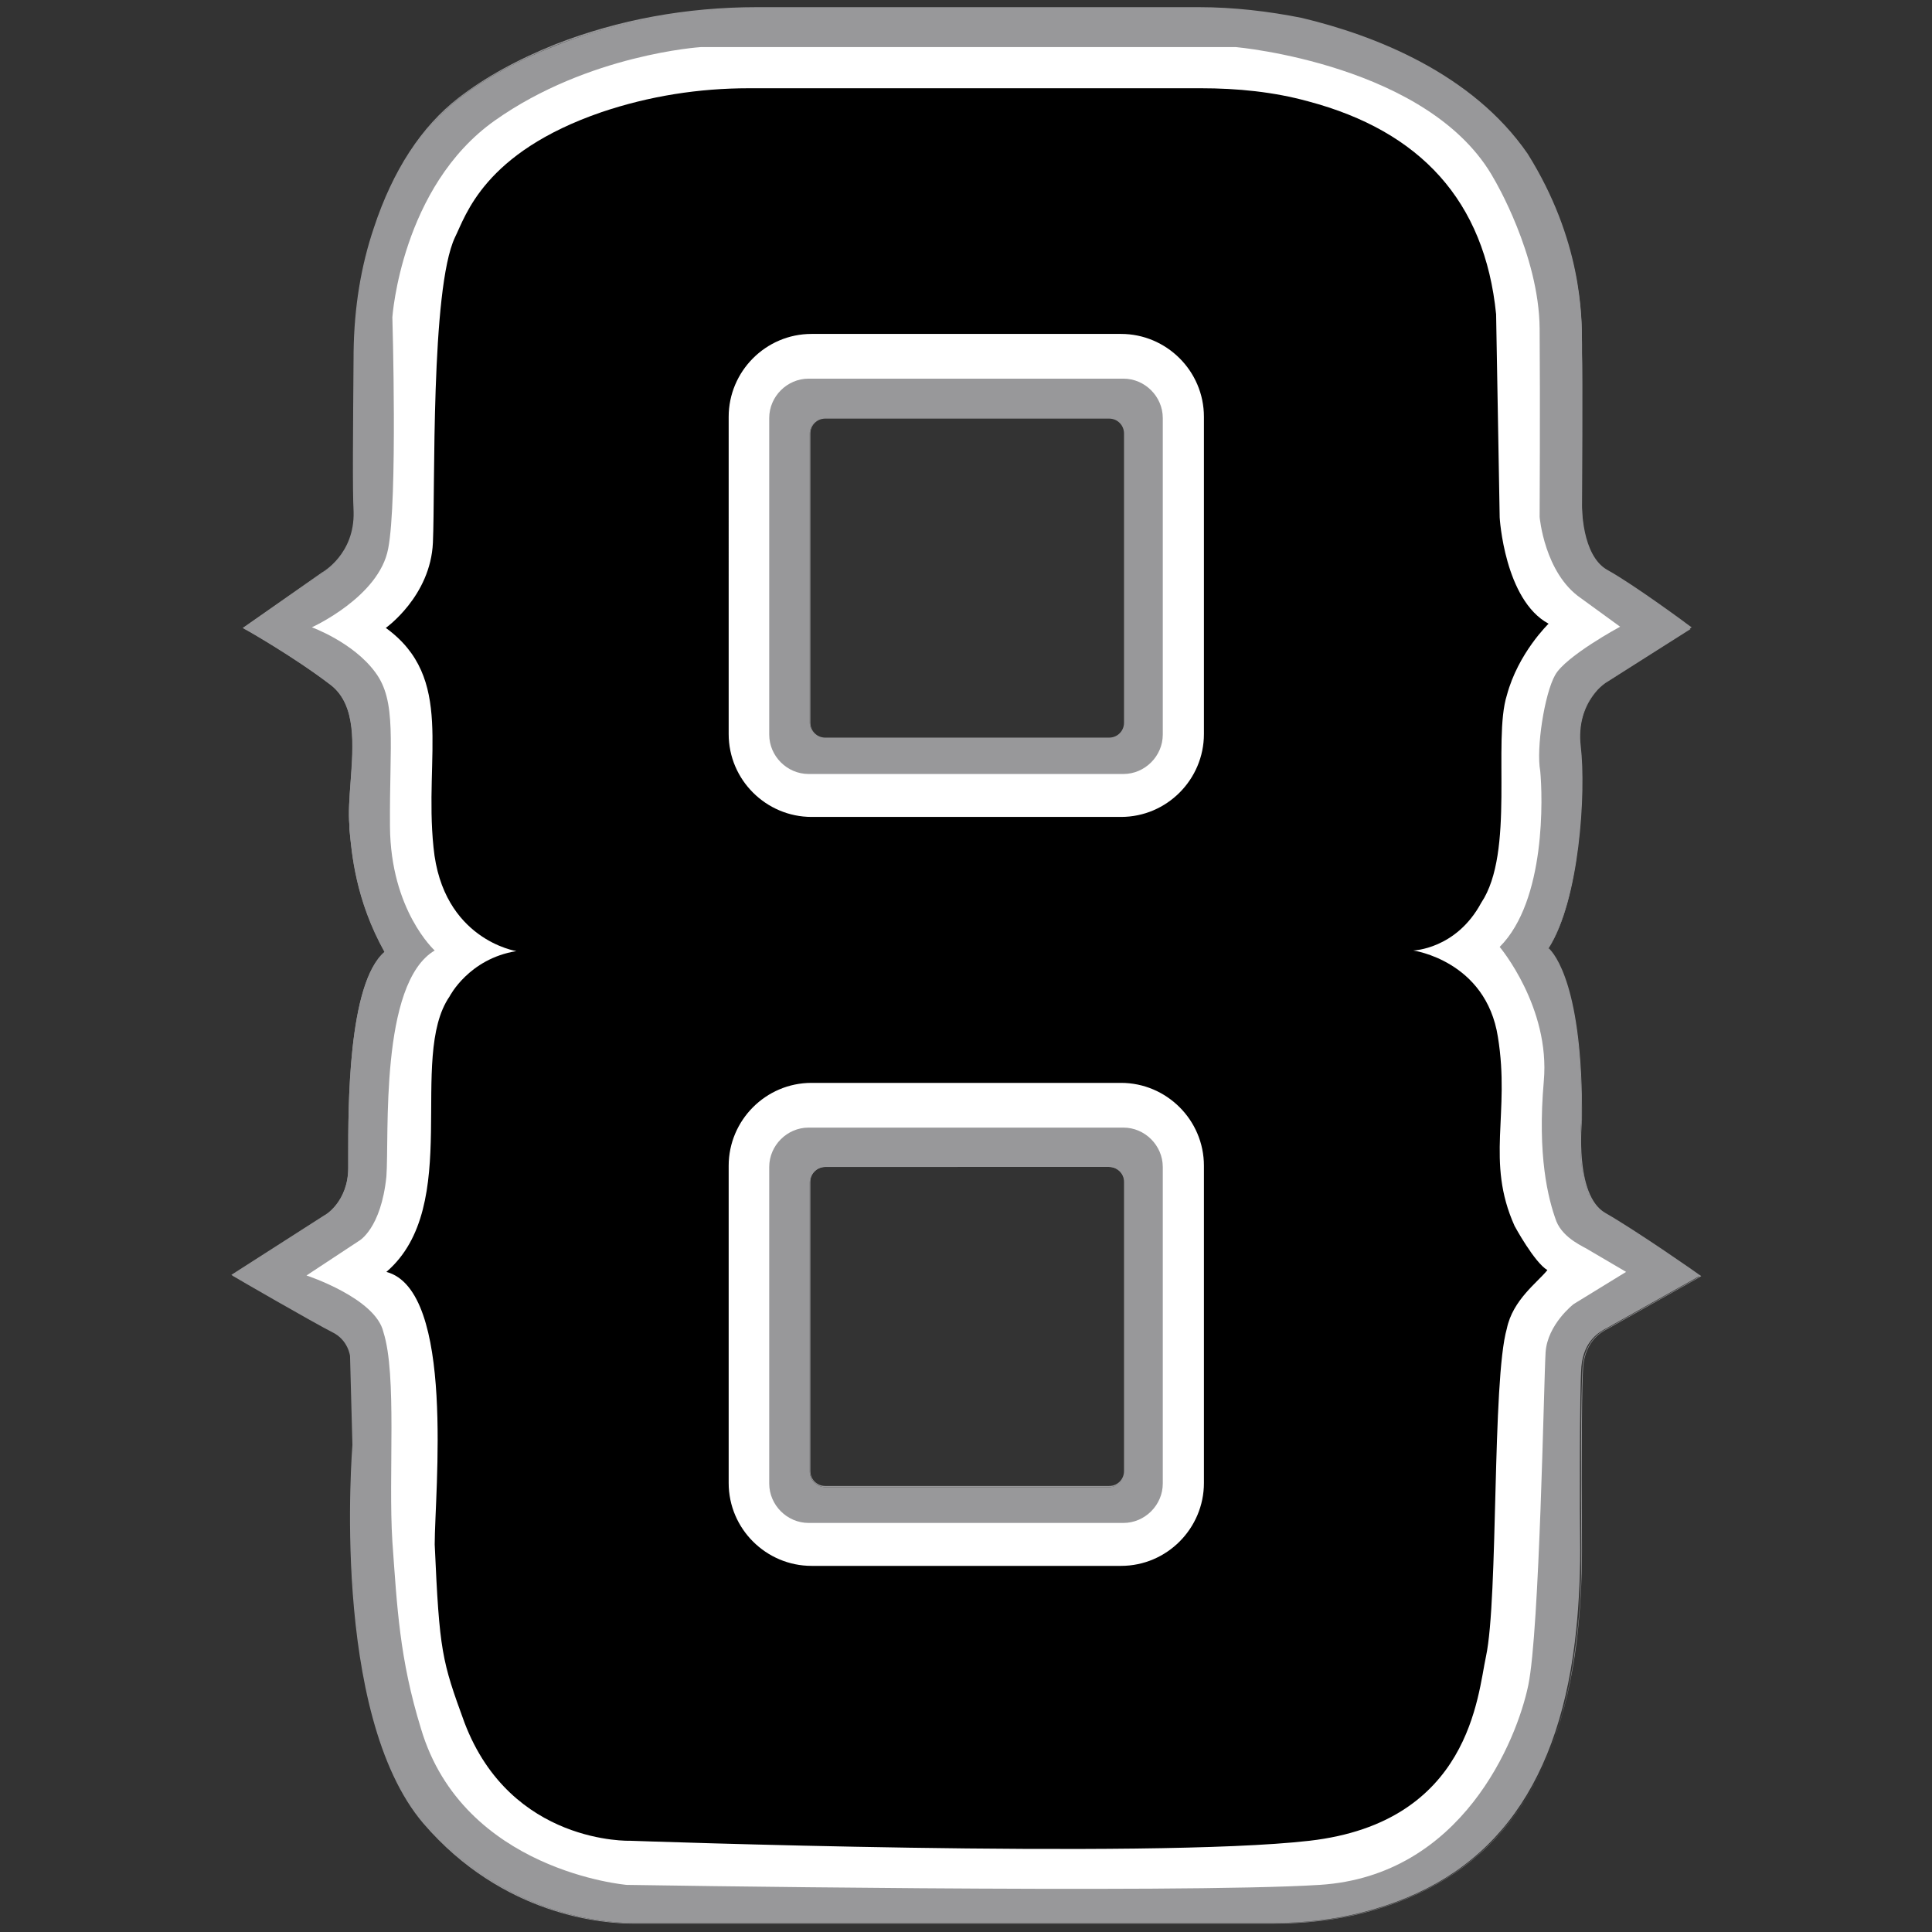
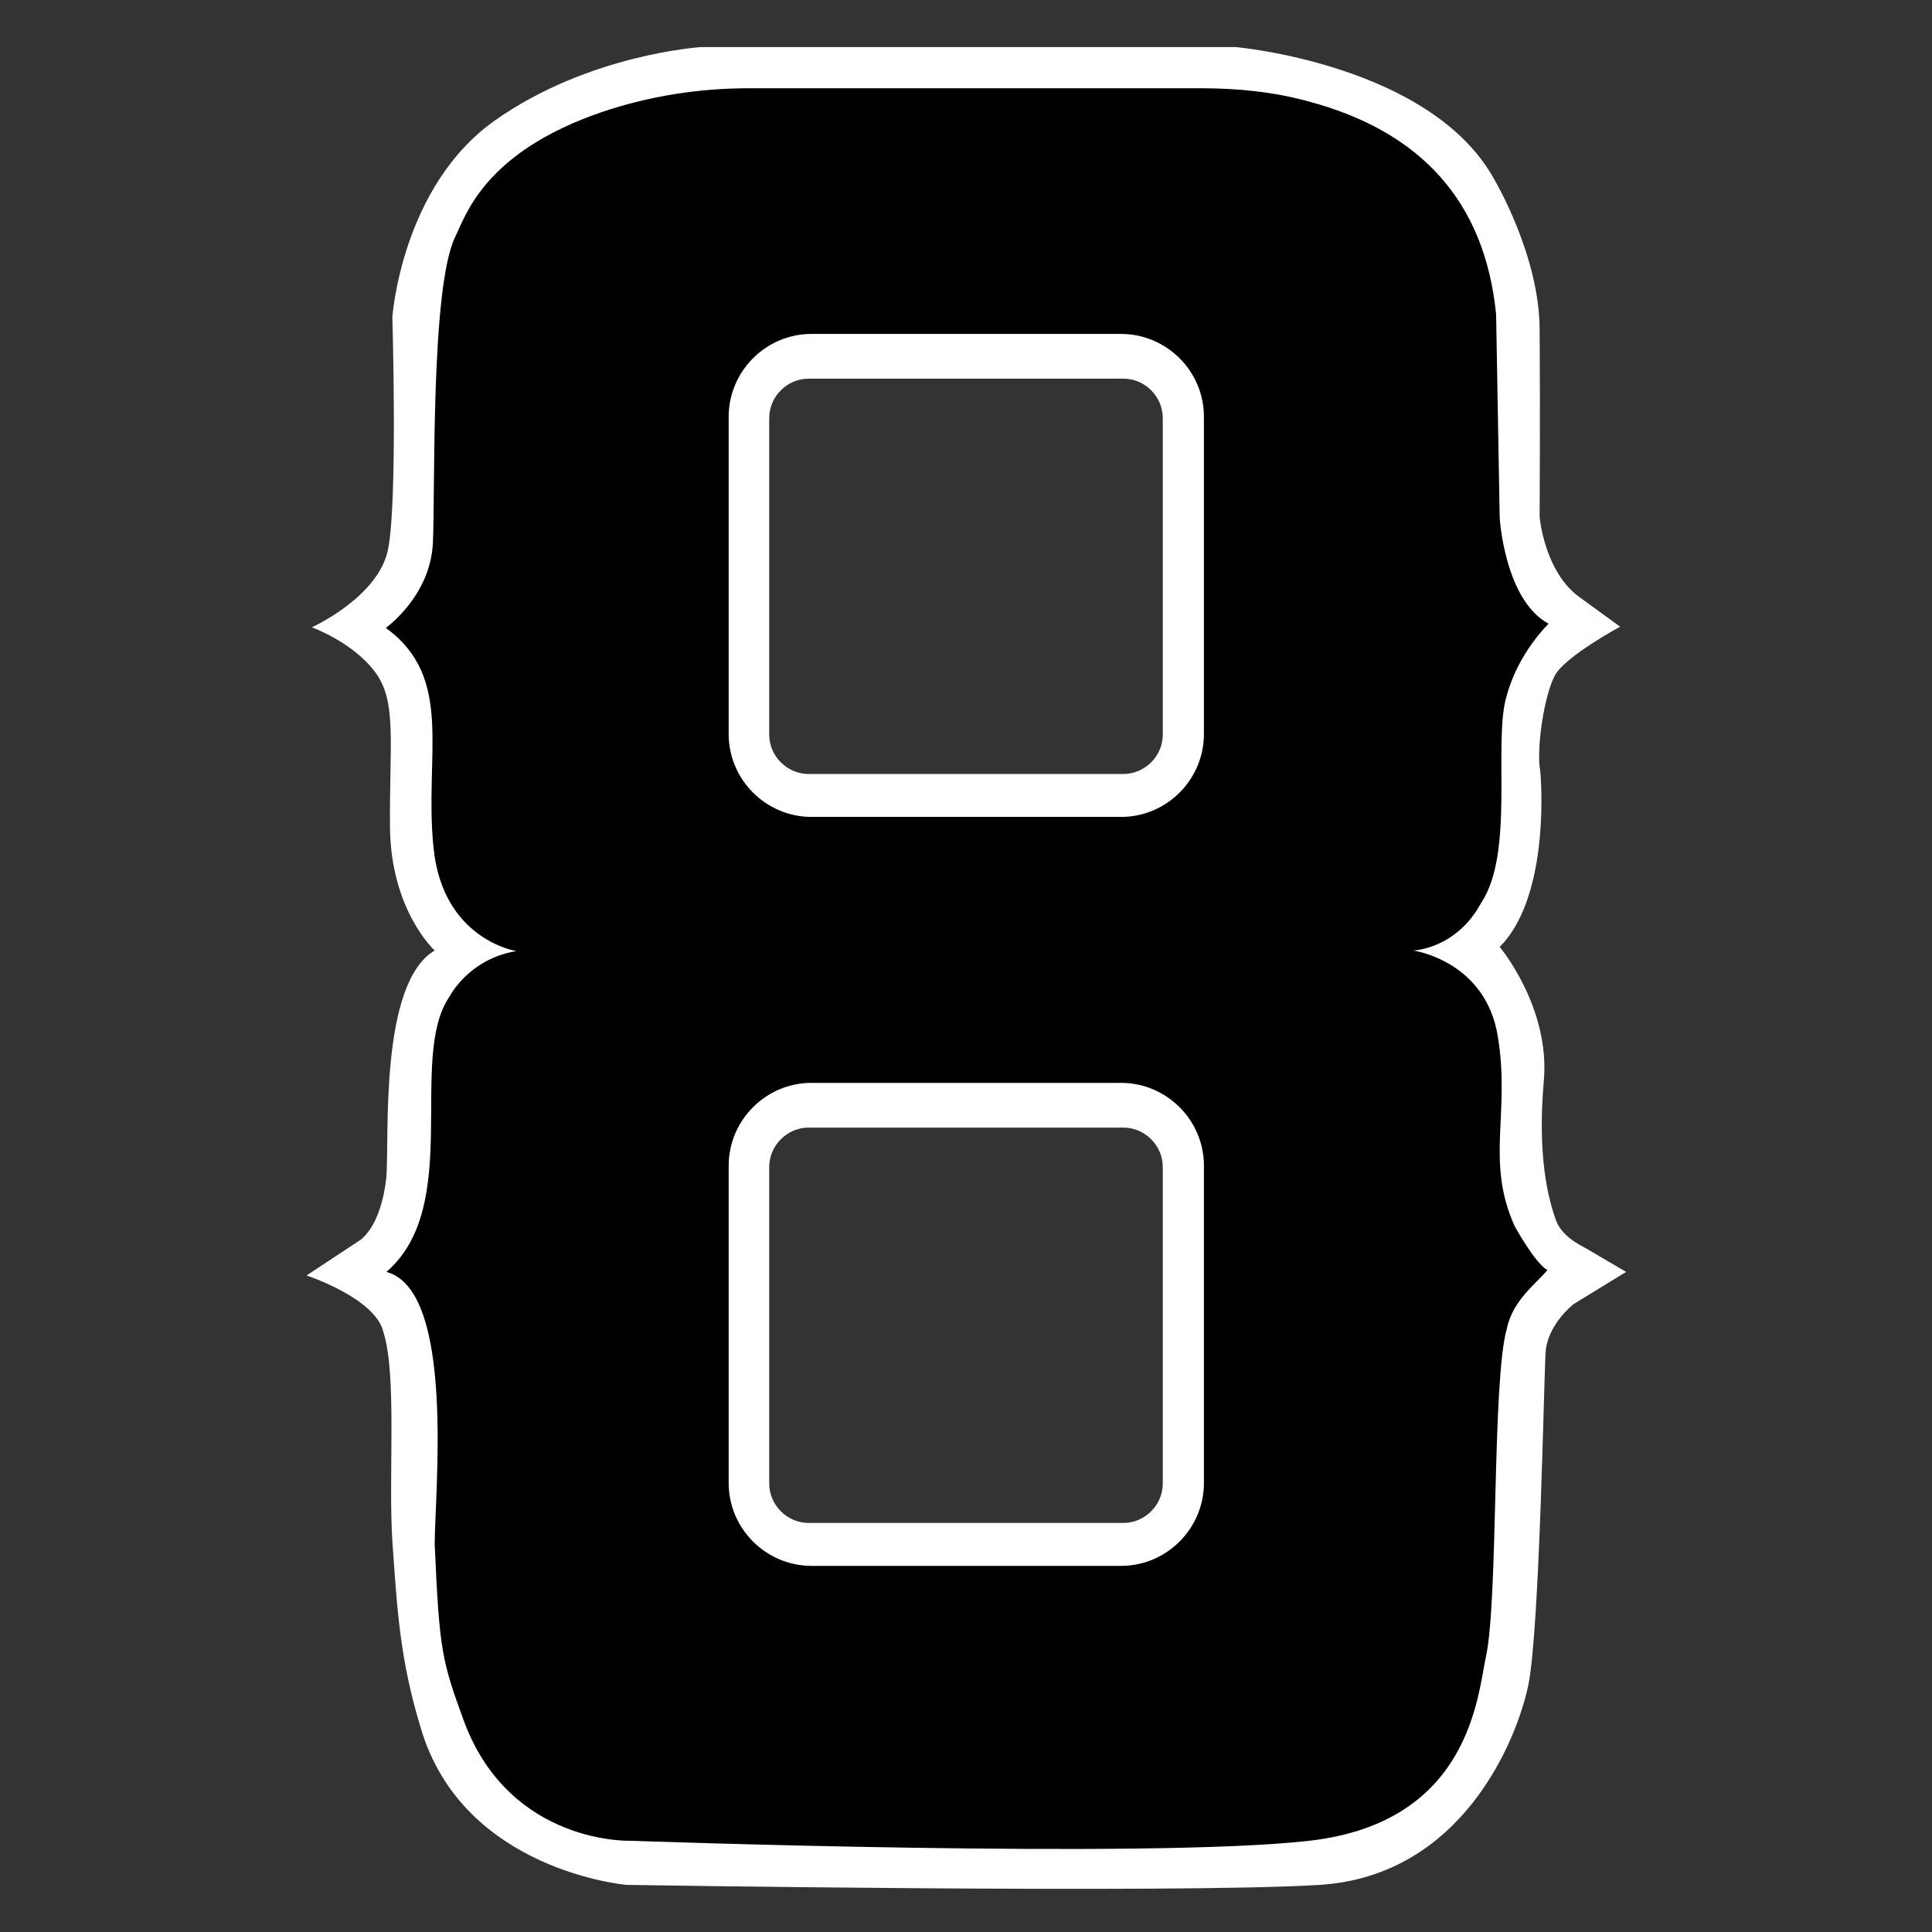
<svg xmlns="http://www.w3.org/2000/svg" version="1.1" id="Layer_3" x="0px" y="0px" viewBox="0 0 324 324" style="enable-background:new 0 0 324 324;" xml:space="preserve">
  <rect x="0" y="0" width="324" height="324" fill="#333333" stroke="none" />
  <style type="text/css">
	.st08{fill:#98989A;}
	.st18{fill:#FFFFFF;}
</style>
  <g>
-     <path class="st08 col1" d="M106.3,322.5c-4.9,0-21.7-1.2-35.1-16.8c-15.7-18.3-11.9-63-11.9-63.4l-0.4-14.9c0,0-0.3-2.7-3.1-4.1   C53,222,39.4,214,39.2,214l-0.2-0.1l15.4-9.9c0,0,4-2.4,4-8.1c0-0.5,0-1.2,0-2c0-7.9-0.1-29,6.1-34.2c-4.9-8.8-5.5-16.5-5.9-20.6   l0-0.6c-0.2-2.1,0-4.7,0.2-7.4c0.5-6,1-12.8-3.3-16.2c-6.2-4.8-14.4-9.4-14.5-9.5l-0.2-0.1L54,96.1c0.1,0,5.6-3.1,5.4-10.3   c-0.1-3.8-0.1-13.1,0-26.8c0.1-7.3,1.2-14.3,3.4-20.8c3.2-9.6,8-16.9,14.2-21.7c4.4-3.4,9.9-6.4,16.3-8.9   c10.5-4.1,21.9-6.2,33.8-6.2h74c5.9,0,11.8,0.7,17.3,2c12.1,3,28.5,9.3,37.8,22.8c9,14.3,9.1,26.9,9.1,31.6c0,0.7,0,1.3,0,1.6   c0.1,2.7,0,25.4,0,25.6c0,0.1-0.2,8.5,4.3,11c4.6,2.5,13.7,9.3,13.8,9.4l0.1,0.1l-13.9,8.8c-0.1,0-5.5,3.3-4.6,11.1   c0.9,7.6-0.2,25.8-5.4,33.8c0.7,0.6,5.9,5.9,5.6,28.7c0,0.1-1.4,12.7,3.9,15.7c5.4,3,15.7,10.3,15.8,10.3l0.1,0.1l-15.5,8.7   c0,0-0.1,0.1-0.2,0.1c-0.9,0.5-3.7,1.9-4.1,6.4c-0.3,4-0.3,24.1-0.2,30.7c0,5.3-0.3,10.6-0.9,15.5c-3.1,25.1-14.7,40-35.6,45.3   c-4.6,1.2-9.7,1.8-15.1,1.8H107.8C107.8,322.5,107.2,322.5,106.3,322.5z M138.4,195.7c-1.4,0-2.6,1.2-2.6,2.6v48.5   c0,1.4,1.2,2.6,2.6,2.6H186c1.4,0,2.6-1.2,2.6-2.6v-48.5c0-1.4-1.2-2.6-2.6-2.6H138.4z M138.4,70.1c-1.4,0-2.6,1.2-2.6,2.6v48.5   c0,1.4,1.2,2.6,2.6,2.6H186c1.4,0,2.6-1.2,2.6-2.6V72.7c0-1.4-1.2-2.6-2.6-2.6H138.4z" />
-     <path class="st08" d="M201,1.5c5.8,0,11.6,0.7,17.3,2c11.3,2.8,28.3,9,37.7,22.7c10.4,16.5,8.9,30.7,9.1,33.2c0.1,2.7,0,25.6,0,25.6   s-0.2,8.6,4.4,11.1c4.6,2.5,13.8,9.4,13.8,9.4l-13.7,8.8c0,0-5.6,3.2-4.7,11.2c0.9,8-0.3,26.1-5.4,33.8c0,0,5.9,4.4,5.7,28.7   c0,0-1.5,12.7,4,15.8c5.4,3.1,15.8,10.3,15.8,10.3l-15.3,8.6c-0.5,0.3-3.9,1.6-4.3,6.6c-0.3,3.7-0.3,20.9-0.2,30.7   c0,5.2-0.2,10.4-0.9,15.5c-1.8,14.2-7.3,38-35.5,45.2c-4.9,1.3-10,1.8-15.1,1.8H107.8c0,0-0.5,0-1.5,0c-5.1,0-21.7-1.3-35-16.8   c-15.8-18.5-11.9-63.3-11.9-63.3L59,227.4c0,0-0.3-2.8-3.1-4.2c-2.8-1.4-16.6-9.4-16.6-9.4l15.3-9.8c0,0,4-2.3,4.1-8.2   c0-5.9-0.7-30.6,6.1-36.2c-5.1-9.2-5.6-17.1-6-21.2c-0.7-7,3.2-18.8-3.1-23.7c-6.3-4.9-14.5-9.5-14.5-9.5l12.9-9.1   c0,0,5.7-3,5.4-10.4c-0.2-5.2,0-19.1,0-26.8c0.1-7,1.1-14,3.4-20.7c2.5-7.4,6.8-16,14.1-21.7c4.9-3.8,10.7-6.7,16.2-8.9   C104,3.5,115.4,1.5,127,1.5H201 M138.4,123.9H186c1.5,0,2.7-1.2,2.7-2.7V72.7c0-1.5-1.2-2.7-2.7-2.7h-47.5c-1.5,0-2.7,1.2-2.7,2.7   v48.5C135.8,122.7,137,123.9,138.4,123.9 M138.4,249.4H186c1.5,0,2.7-1.2,2.7-2.7v-48.5c0-1.5-1.2-2.7-2.7-2.7h-47.5   c-1.5,0-2.7,1.2-2.7,2.7v48.5C135.8,248.2,137,249.4,138.4,249.4 M201,1.2h-74c-11.9,0-23.3,2.1-33.8,6.2   C86.7,10,81.3,13,76.9,16.4c-6.2,4.8-11,12.1-14.2,21.8c-2.2,6.5-3.3,13.4-3.4,20.8c-0.1,13.7-0.2,23,0,26.8C59.5,93,54,96,54,96   l-13,9.1l-0.3,0.2l0.3,0.2c0.1,0,8.2,4.6,14.5,9.4c4.3,3.3,3.7,10.1,3.3,16.1c-0.2,2.7-0.4,5.3-0.2,7.4l0,0.6   c0.4,4.1,1,11.8,5.9,20.6c-6.2,5.3-6.1,26.3-6.1,34.2c0,0.8,0,1.4,0,2c0,5.7-3.9,8-4,8l-15.3,9.8l-0.3,0.2l0.3,0.2   c0.1,0.1,13.8,8,16.6,9.4c2.7,1.3,3,4,3,4l0.4,14.9c0,0.4-3.8,45.1,11.9,63.5c13.4,15.6,30.3,16.8,35.2,16.8c1,0,1.5,0,1.5,0   l105.8,0c5.4,0,10.5-0.6,15.2-1.8c20.9-5.4,32.5-20.2,35.7-45.4c0.6-5,0.9-10.2,0.9-15.5c-0.1-17.9,0-28,0.2-30.7   c0.4-4.4,3.1-5.8,4-6.3c0.1,0,0.2-0.1,0.2-0.1l15.3-8.6l0.3-0.2l-0.3-0.2c-0.1-0.1-10.4-7.3-15.8-10.4c-5.2-3-3.9-15.4-3.9-15.6   c0.2-22.3-4.6-27.9-5.6-28.8c5.2-8,6.3-26.2,5.4-33.8c-0.9-7.7,4.5-11,4.6-11l13.7-8.8l0.3-0.2l-0.3-0.2c-0.1-0.1-9.3-6.9-13.8-9.4   c-4.4-2.4-4.3-10.8-4.3-10.9c0-0.2,0.1-22.9,0-25.6c0-0.3,0-0.9,0-1.6c0-4.7-0.1-17.3-9.1-31.7c-9.3-13.5-25.7-19.9-37.9-22.8   C212.8,1.9,206.9,1.2,201,1.2L201,1.2z M138.4,123.7c-1.4,0-2.5-1.1-2.5-2.5V72.7c0-1.4,1.1-2.5,2.5-2.5H186c1.4,0,2.5,1.1,2.5,2.5   v48.5c0,1.4-1.1,2.5-2.5,2.5H138.4L138.4,123.7z M138.4,249.2c-1.4,0-2.5-1.1-2.5-2.5v-48.5c0-1.4,1.1-2.5,2.5-2.5H186   c1.4,0,2.5,1.1,2.5,2.5v48.5c0,1.4-1.1,2.5-2.5,2.5H138.4L138.4,249.2z" />
-   </g>
+     </g>
  <path class="st18 col2" d="M266.4,209.6c-0.5-0.4-4.2-1.8-5.4-4.8c-1.4-3.8-3.2-11-2.1-23.5c1.1-12.4-7.4-22.5-7.4-22.5  c7.8-7.8,7.2-25.3,6.8-29.5c-0.7-3.8,0.7-12.9,2.5-16.1c1.8-3.2,10.9-8.1,10.9-8.1l-6.6-4.8c-6.1-4.2-6.9-13.6-6.9-13.6  s0.1-19.2,0-31.6c-0.1-12.4-7.6-25-7.6-25C240,10.8,207.3,7.9,207.3,7.9h-89.8c0,0-18.8,1.2-34.5,12.3c-15.7,11.1-17.2,33-17.2,33  s0.9,30.6-0.7,38.8c-1.5,8.1-12.8,13.2-12.8,13.2s6.9,2.5,10.6,7.5c3.7,4.9,2.4,11.8,2.5,25.9c0.1,14.1,7.5,20.8,7.5,20.8  c-9.3,5.5-7.6,31.2-8.1,37.9c-0.9,8.8-4.6,10.8-4.6,10.8l-8.8,5.8c0,0,11.6,3.8,12.9,9.5c2.3,7.2,0.8,24,1.5,35.1  c0.8,11.1,1.2,19.7,4.8,31.4c7.1,23.9,34.5,26.2,34.5,26.2s92.3,1.5,116.2,0c23.9-1.5,33.1-24.3,35-33.5c1.9-9.2,2.6-51,2.9-55.8  c0.3-4.7,4.7-8.1,4.7-8.1l8.8-5.4L266.4,209.6z M195,248.8c0,3.6-3,6.6-6.6,6.6h-52.8c-3.6,0-6.6-3-6.6-6.6v-53.1  c0-3.6,3-6.6,6.6-6.6h52.8c3.6,0,6.6,3,6.6,6.6V248.8z M195,123.2c0,3.6-3,6.6-6.6,6.6h-52.8c-3.6,0-6.6-3-6.6-6.6V70.1  c0-3.6,3-6.6,6.6-6.6h52.8c3.6,0,6.6,3,6.6,6.6V123.2z" />
  <path class="col3" d="M259.7,104.6c-7.4-4-8.2-17.8-8.2-17.8l-0.6-34.1C249,33.7,238.2,22,219.4,17c-5.8-1.6-11.9-2.2-18-2.2h-75.8  c-8.4,0-16.7,1.3-24.7,4c-19.8,6.8-22.8,17.4-24.6,21C72.2,48.5,73,82,72.6,91c-0.4,9-7.9,14.3-7.9,14.3c11.6,8.4,6.4,21.3,8,36.8  c1.5,15.5,13.9,17.4,13.9,17.4c-8,1.3-11.2,7.6-11.2,7.6c-7.1,10.3,2.3,35.1-10.6,46.2c11.6,3.1,8.1,37,8.1,45.7  c0.8,18,1.2,19.5,5,29.9c7.8,20.5,27.8,19.8,27.8,19.8s86.9,3.1,113.9,0c27-3.1,28.2-24.5,29.6-30.9c2.1-9.8,1-46.3,3.5-55  c1-4.8,5.1-7.7,6.8-9.8c-2.2-1.3-5.5-7.4-5.5-7.4c-4.9-10.9-0.7-18.8-2.8-31.7c-2-12.8-14.2-14.5-14.2-14.5s7.2-0.2,11.4-8  c5.7-8.5,1.9-27.2,4.3-34.8C254.6,109.5,259.7,104.6,259.7,104.6z M201.9,248.7c0,7.6-6.2,13.9-13.9,13.9h-51.9  c-7.6,0-13.9-6.2-13.9-13.9v-53.2c0-7.6,6.2-13.9,13.9-13.9H188c7.6,0,13.9,6.2,13.9,13.9V248.7z M201.9,123.1  c0,7.6-6.2,13.9-13.9,13.9h-51.9c-7.6,0-13.9-6.2-13.9-13.9V69.9c0-7.6,6.2-13.9,13.9-13.9H188c7.6,0,13.9,6.2,13.9,13.9V123.1z" />
</svg>